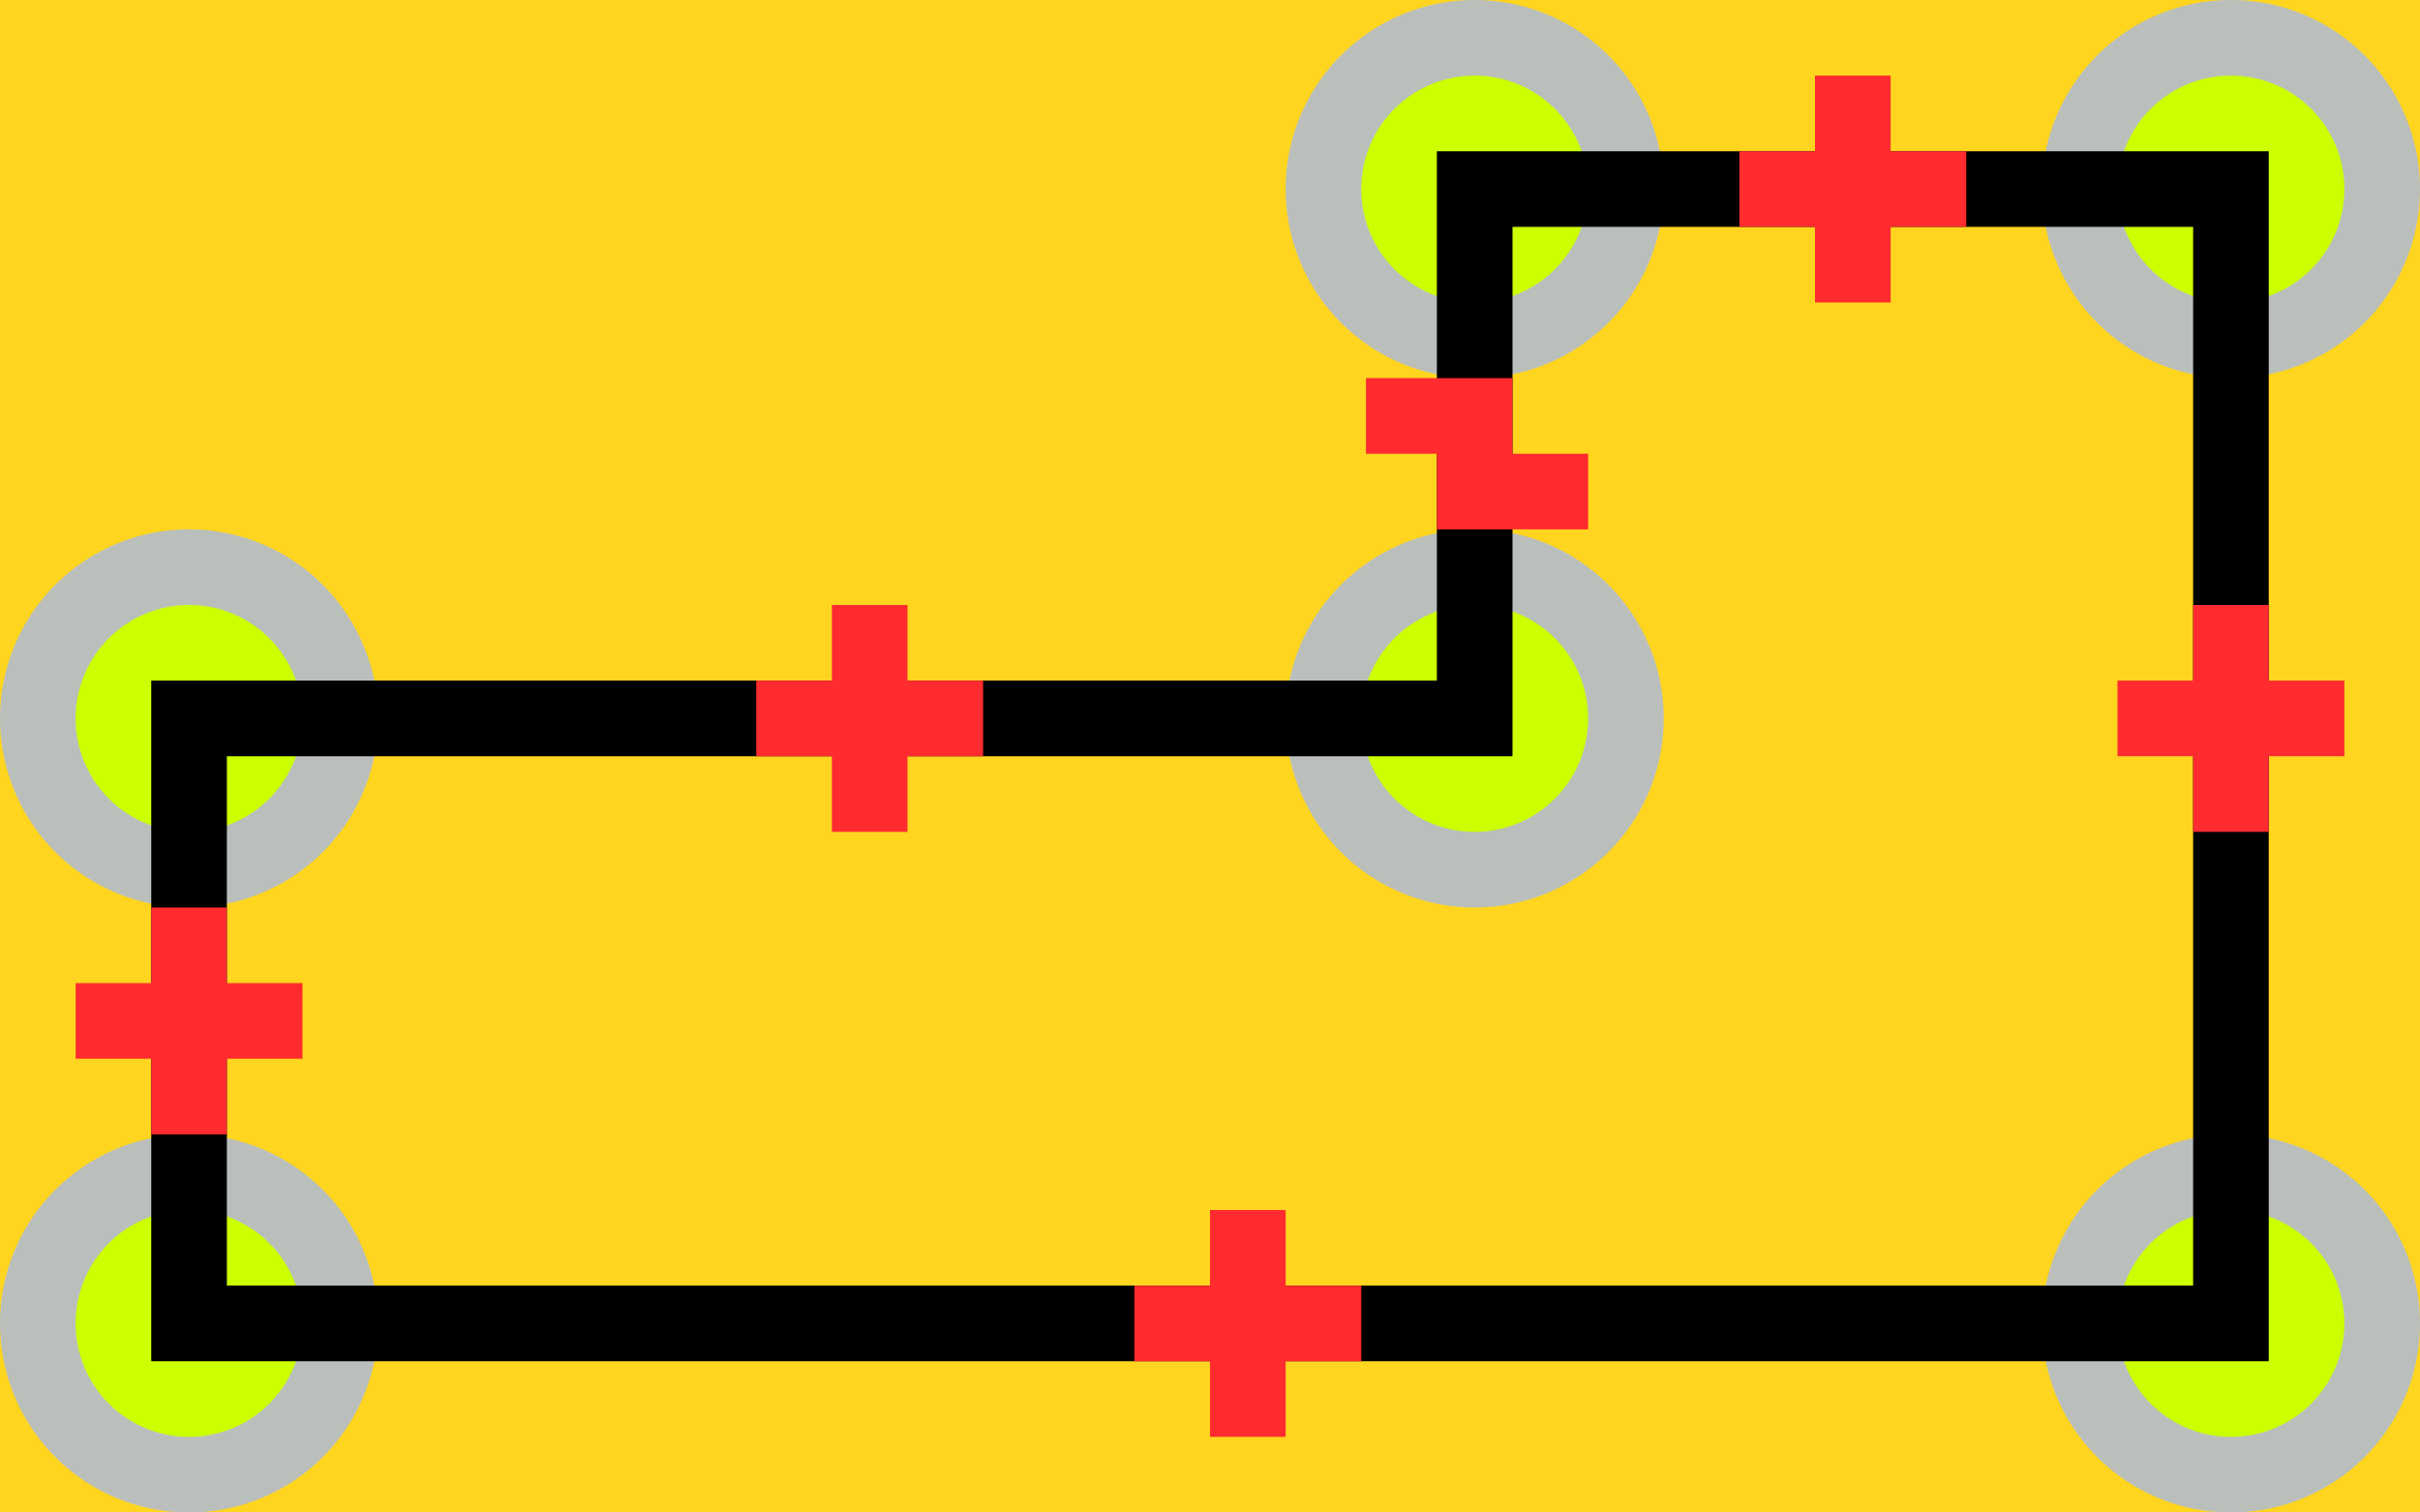
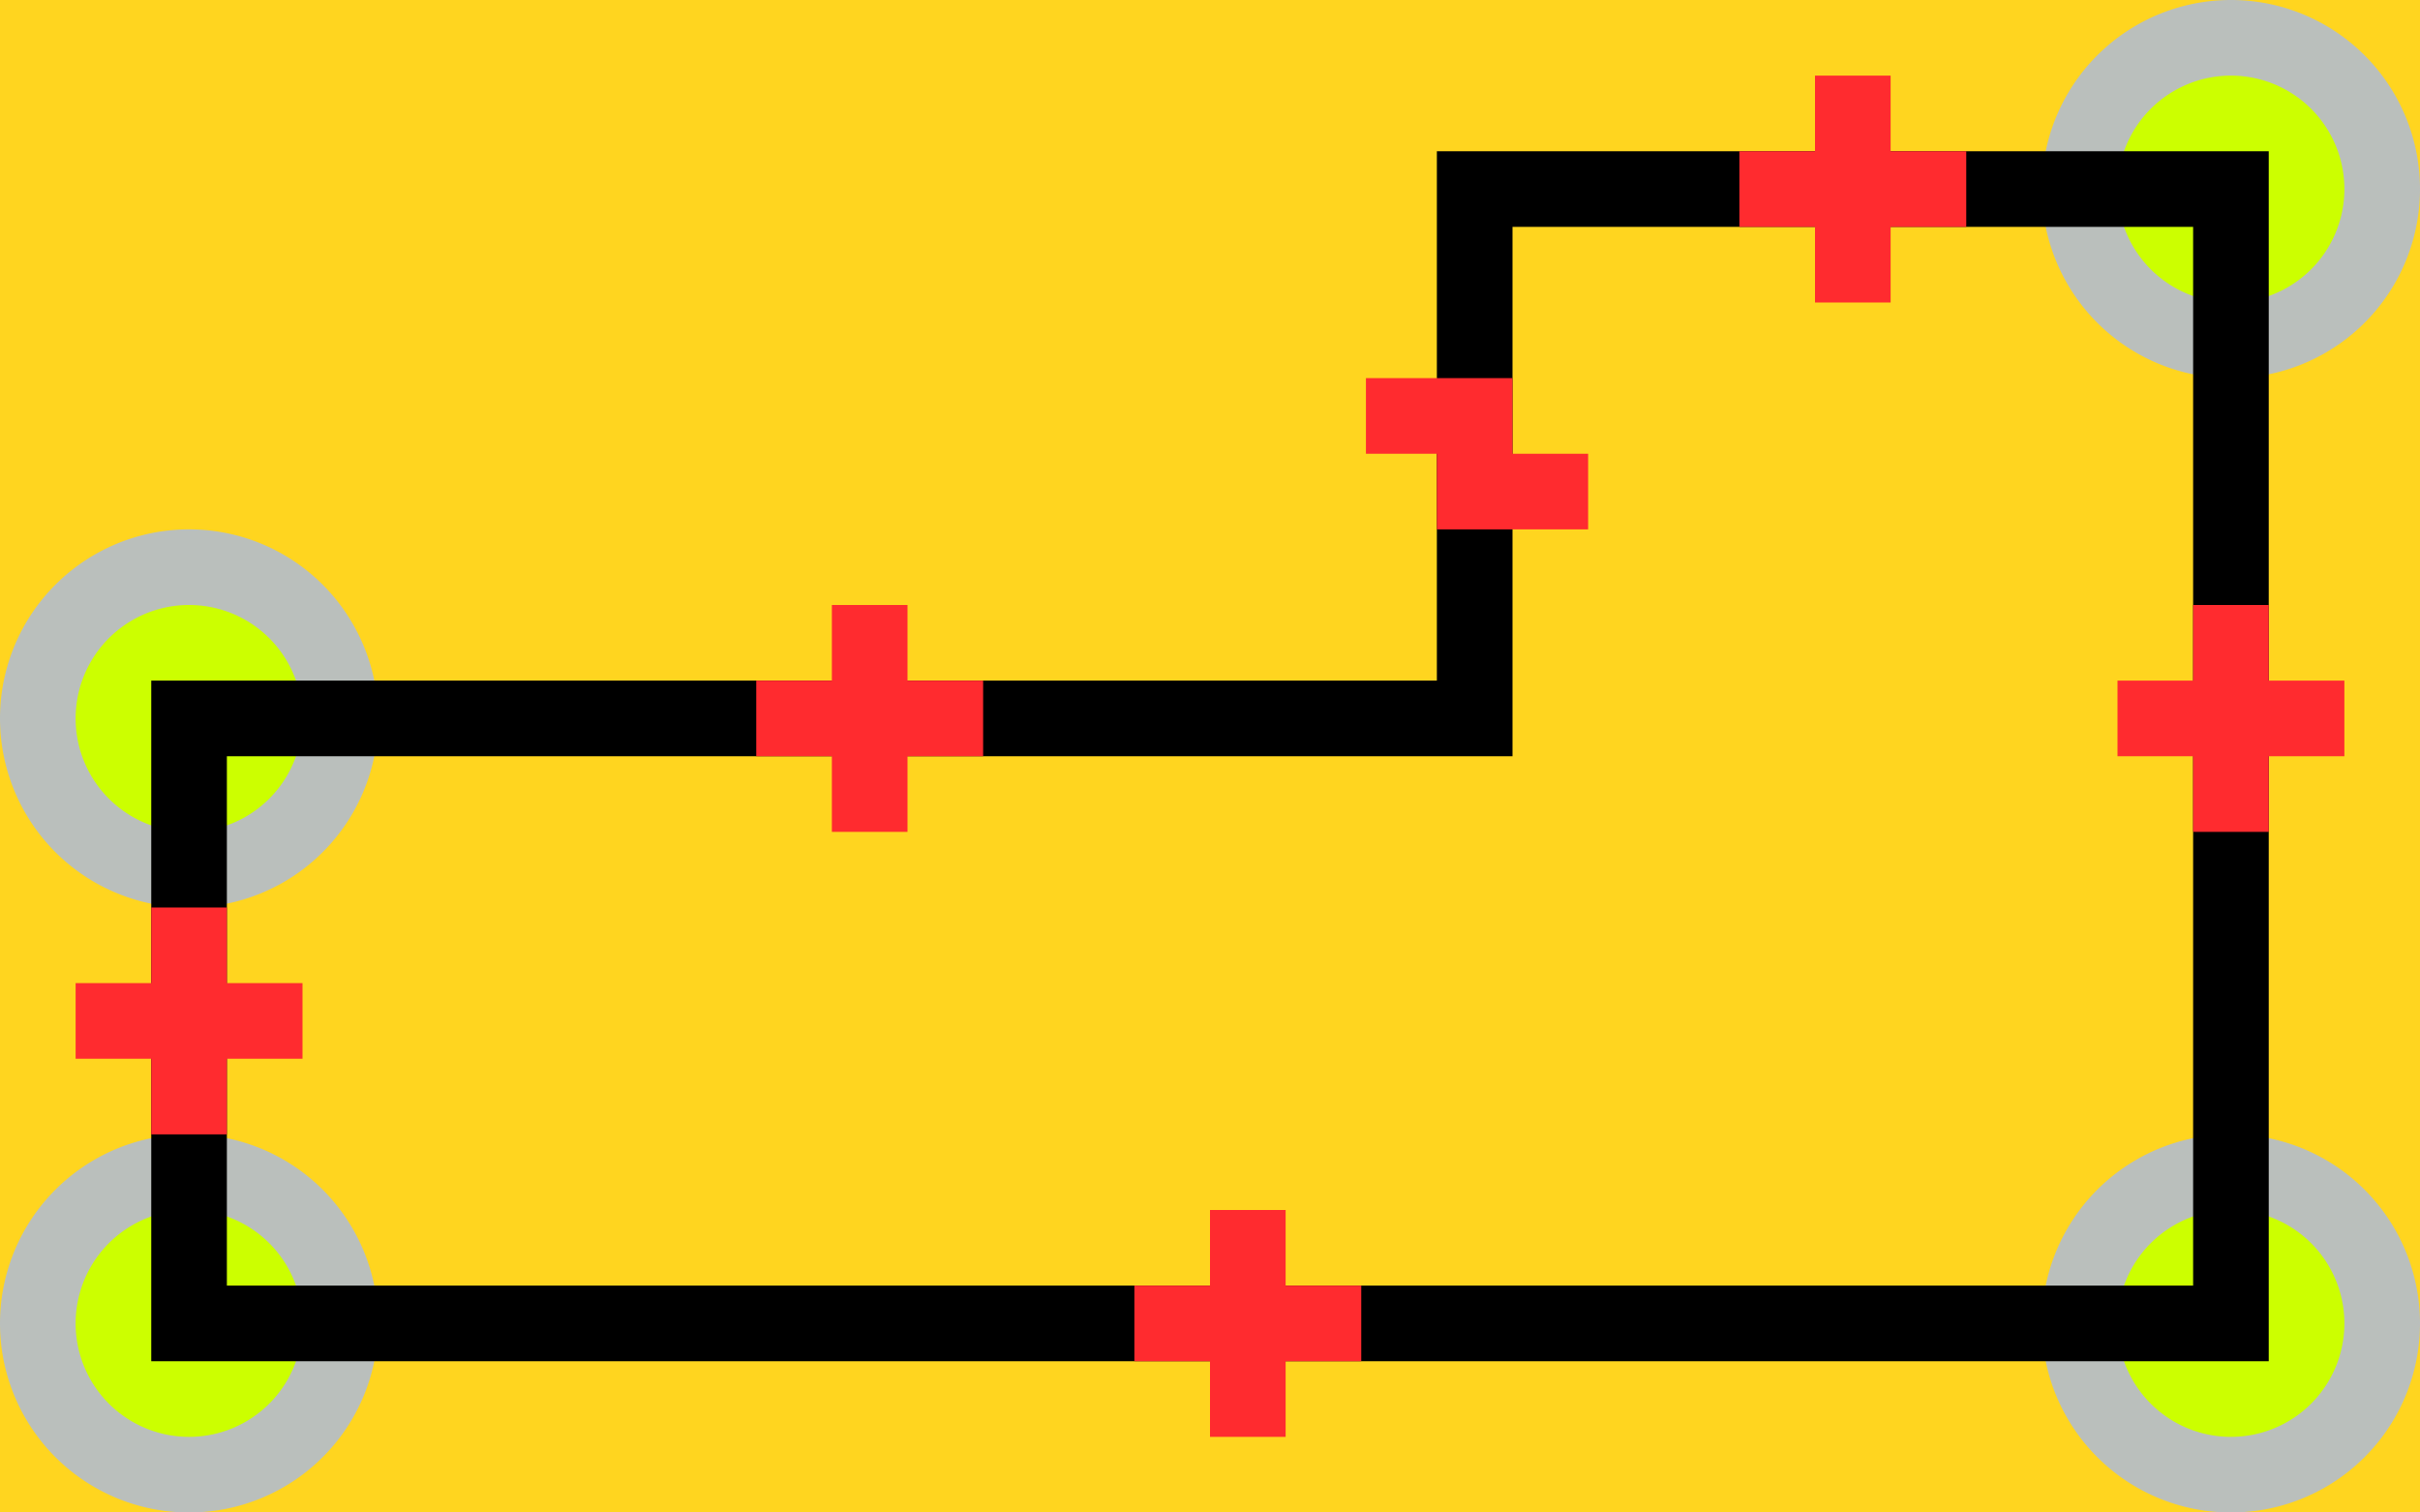
<svg xmlns="http://www.w3.org/2000/svg" width="32" height="20">
  <rect id="background" style="fill:#ffd51f;fill-opacity:1;stroke:none" width="32" height="20" x="0" y="0" />
  <g id="symbol">
    <path d="m 6,11 a 2,2 0 1 1 -4,0 2,2 0 1 1 4,0 z" transform="translate(-1.5,-1.5)" id="circle1" style="fill:#ccff00;fill-opacity:1;stroke:#babfbc;stroke-width:1;stroke-opacity:1" />
    <path d="m 6,11 a 2,2 0 1 1 -4,0 2,2 0 1 1 4,0 z" transform="translate(-1.5,6.5)" id="circle2" style="fill:#ccff00;fill-opacity:1;stroke:#babfbc;stroke-width:1;stroke-opacity:1" />
-     <path d="m 6,11 a 2,2 0 1 1 -4,0 2,2 0 1 1 4,0 z" transform="translate(15.5,-1.5)" id="circle3" style="fill:#ccff00;fill-opacity:1;stroke:#babfbc;stroke-width:1;stroke-opacity:1" />
-     <path d="m 6,11 a 2,2 0 1 1 -4,0 2,2 0 1 1 4,0 z" transform="translate(15.5,-8.5)" id="circle4" style="fill:#ccff00;fill-opacity:1;stroke:#babfbc;stroke-width:1;stroke-opacity:1" />
    <path d="m 6,11 a 2,2 0 1 1 -4,0 2,2 0 1 1 4,0 z" transform="translate(25.5,-8.5)" id="circle5" style="fill:#ccff00;fill-opacity:1;stroke:#babfbc;stroke-width:1;stroke-opacity:1" />
    <path d="m 6,11 a 2,2 0 1 1 -4,0 2,2 0 1 1 4,0 z" transform="translate(25.5,6.5)" id="circle6" style="fill:#ccff00;fill-opacity:1;stroke:#babfbc;stroke-width:1;stroke-opacity:1" />
    <path d="m 2.5,9.5 0,8 27,0 0,-15 -10,0 0,7 z" id="outline" style="fill:none;stroke:#000000;stroke-width:1px;stroke-linecap:butt;stroke-linejoin:miter;stroke-opacity:1" />
    <path d="m 21,6.5 -1.5,0 0,-1 -1.438,0" id="rednoncross" style="fill:none;stroke:#ff2b2f;stroke-width:1px;stroke-linecap:butt;stroke-linejoin:miter;stroke-opacity:1" />
    <path d="m 4,13.5 -3,0 m 1.5,-1.5 0,3" id="redcross1" style="fill:none;stroke:#ff2b2f;stroke-width:1px;stroke-linecap:butt;stroke-linejoin:miter;stroke-opacity:1" />
    <path d="m 13,9.5 -3,0 m 1.5,-1.5 0,3" id="redcross2" style="fill:none;stroke:#ff2b2f;stroke-width:1px;stroke-linecap:butt;stroke-linejoin:miter;stroke-opacity:1" />
    <path d="m 18,17.5 -3,0 m 1.5,-1.5 0,3" id="redcross3" style="fill:none;stroke:#ff2b2f;stroke-width:1px;stroke-linecap:butt;stroke-linejoin:miter;stroke-opacity:1" />
    <path d="m 26,2.5 -3,0 m 1.5,-1.5 0,3" id="redcross4" style="fill:none;stroke:#ff2b2f;stroke-width:1px;stroke-linecap:butt;stroke-linejoin:miter;stroke-opacity:1" />
    <path d="m 31,9.5 -3,0 m 1.5,-1.5 L 29.5,11" id="redcross5" style="fill:none;stroke:#ff2b2f;stroke-width:1px;stroke-linecap:butt;stroke-linejoin:miter;stroke-opacity:1" />
  </g>
</svg>